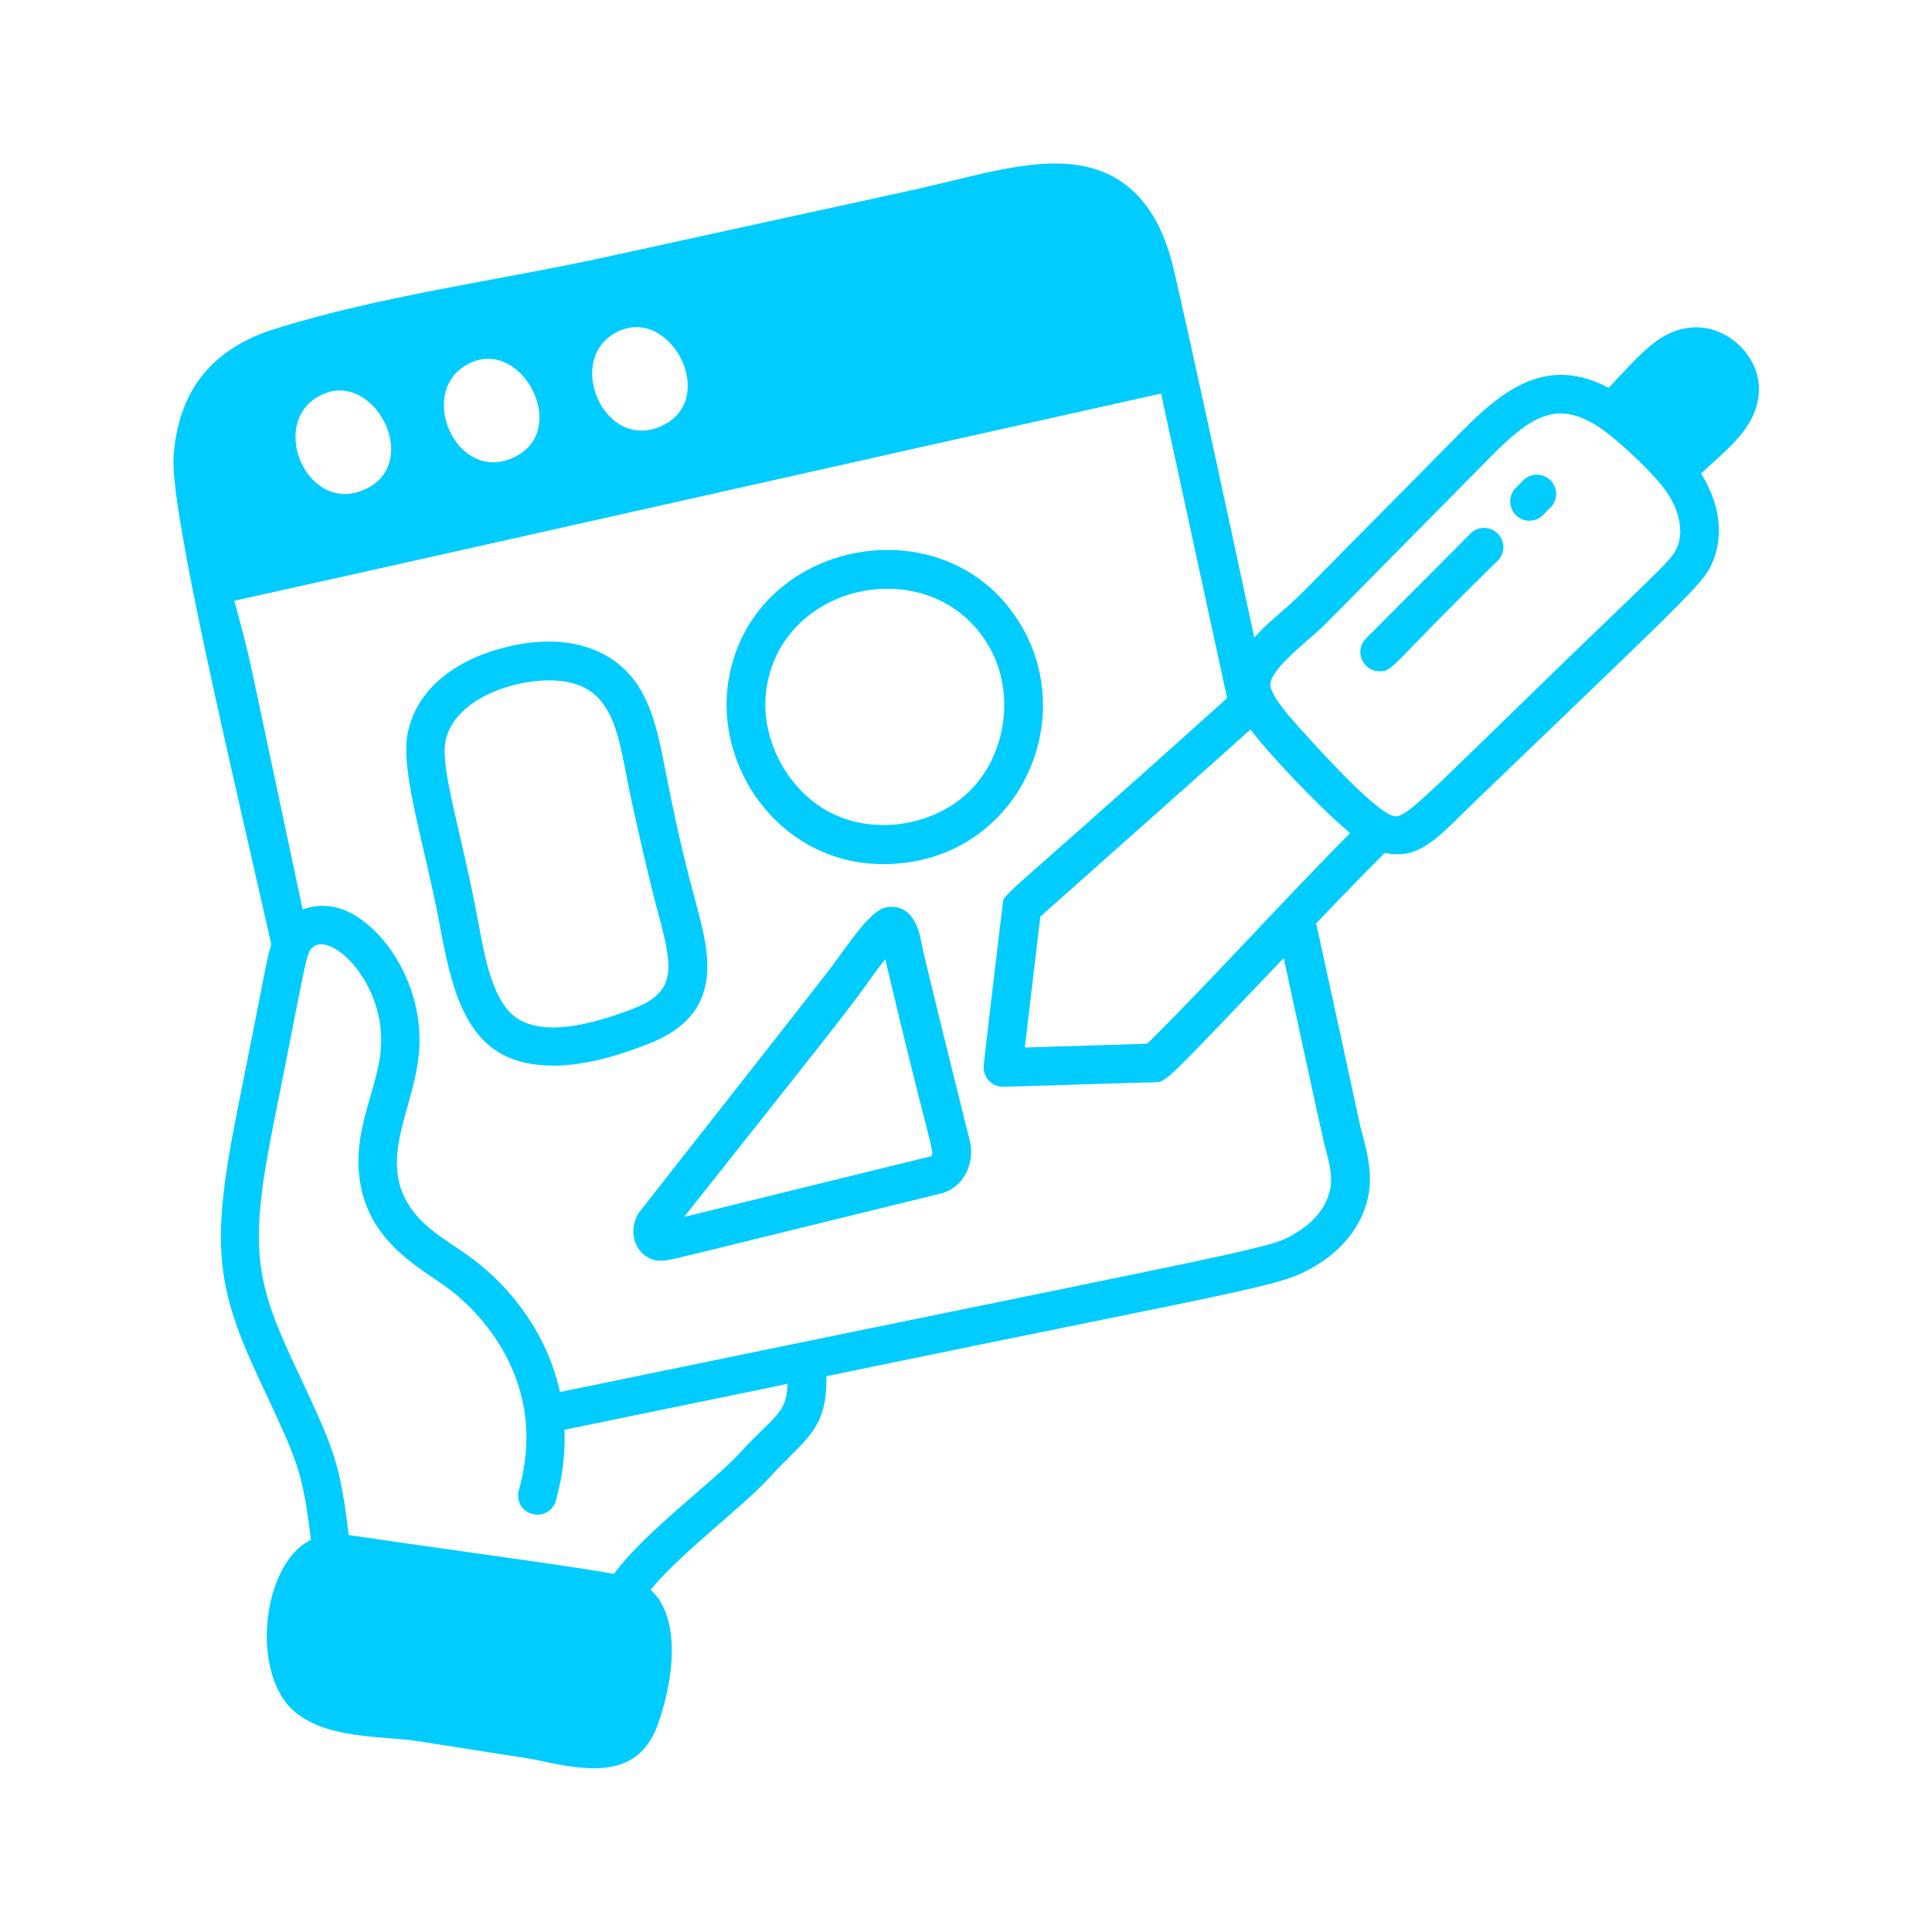
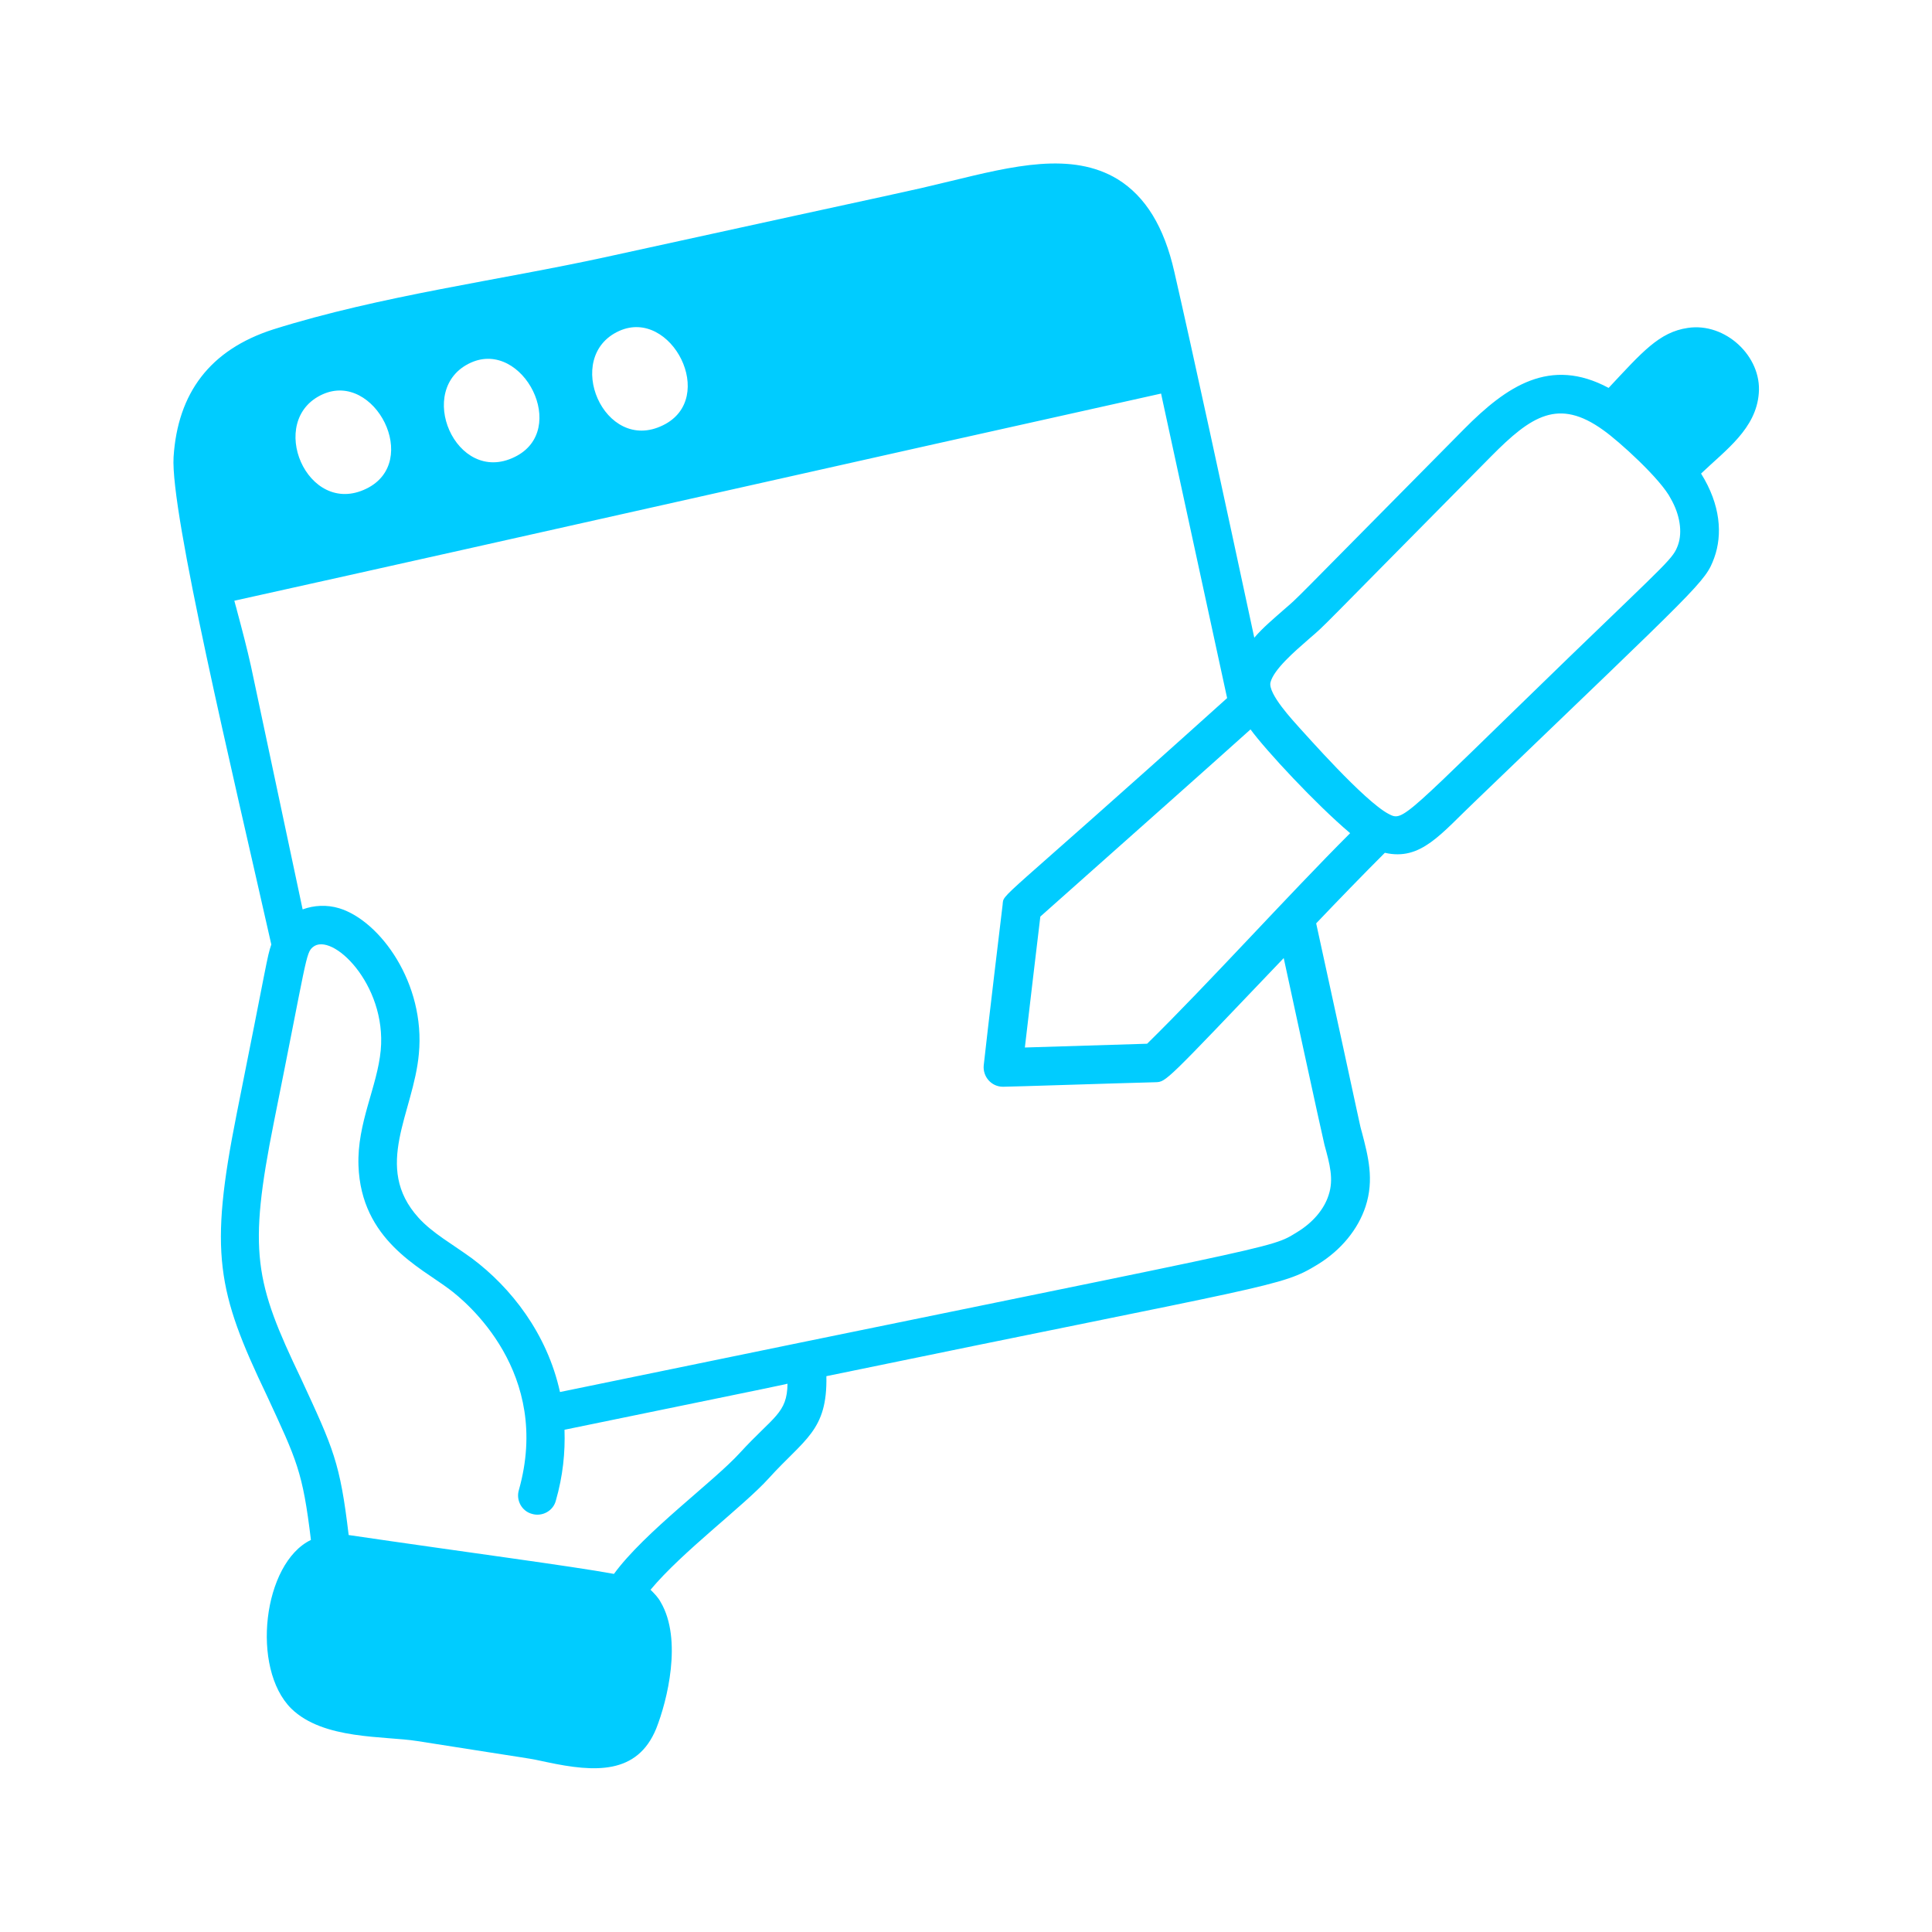
<svg xmlns="http://www.w3.org/2000/svg" id="Layer_1" x="0px" y="0px" viewBox="0 0 512 512" style="enable-background:new 0 0 512 512;" xml:space="preserve">
  <style type="text/css">	.st0{fill:#00CCFF;}</style>
  <g id="_x34_3">
-     <path class="st0" d="M244.4,250.9c-0.6-3.4-1.9-10.6-8.2-10.6c0,0,0,0-0.1,0c-3.8,0.1-6.7,3.3-15.2,15.2  c-2.1,3-51.6,65.8-51.6,65.9c-3.9,6.2,0.5,14.1,7.7,12.5c3-0.5-2,0.6,72.3-17.6c5.8-1.4,9.2-7.7,7.7-14  C252.2,283.2,244.8,253,244.4,250.9z M246.8,306.4l-65.5,16.1c25.3-32,42.1-52.9,47.9-61c1.1-1.6,3.3-4.7,5.4-7.3  c0,0.1,0,0.1,0.1,0.4C245.8,301.8,247.9,305.5,246.8,306.4z" />
-     <path class="st0" d="M447.3,86.9c-7.6,1.1-12.1,6.4-21,15.9c-15.5-8.3-27-0.5-38.3,10.9c-49.1,49.6-43,43.7-47.8,47.9  c-2.6,2.3-5.5,4.7-7.8,7.4c-8-37.3-16.4-76.1-21.2-97c-2.7-11.9-7.6-19.9-15-24.5C284,40.1,268.4,44,251.9,48  c-14.1,3.4-2.7,0.7-90.8,20c-28.7,6.3-60.1,10.3-88.7,19.3c-16.8,5.4-25.3,16.9-26.4,33.8c-0.9,14.6,15.5,83.1,25.9,129.2  c-1.2,3.6-0.9,3.6-9.2,45c-7.3,36.7-5.2,46.9,8,74.5c8,17.3,9.5,20.1,11.7,38.3c-12.7,6.1-16,34-5.2,44.7  c8.5,8.3,24.6,7.2,33.4,8.6c32.9,5.2,28.9,4.4,34.4,5.6c12.7,2.7,23.9,3.3,28.9-8.9c2.9-7.3,7-23.6,1.2-33.5c0,0,0,0,0,0  c-0.7-1.3-1.7-2.3-2.7-3.3c8.4-10.1,24.7-22.2,31.3-29.5c9.5-10.5,15.6-12.6,15.3-27.1c119.1-24.6,120.4-23.6,130.2-29.6  c6.2-3.8,10.7-9.3,12.7-15.4c2.3-7.1,0.7-13.2-1-19.7c-0.8-2.9,0.9,4.2-12.1-55.3c6-6.3,12.3-12.8,18.2-18.7  c9.6,2.2,14.8-5,24.4-14.1c59.7-57.4,60.5-57.6,62.9-64.1c2.2-6.1,1.7-14-3.5-22.3c6.6-6.3,14.6-11.9,15.3-21.3  C466.9,94.4,457.2,85.4,447.3,86.9z M175.7,112.7L175.7,112.7c-15.6,7.7-26.7-18.2-11.6-25C177.9,81.5,190.3,105.6,175.7,112.7z   M85.5,104.5c13.8-6.2,26.2,17.9,11.6,25l0,0C81.4,137.2,70.4,111.3,85.5,104.5z M136.4,121.1L136.4,121.1  c-15.6,7.7-26.7-18.2-11.6-25C138.6,89.9,151,114,136.4,121.1z M196.1,385c-7,7.7-25.2,20.9-33.4,32.1c-11.4-2.1-39-5.7-70.3-10.3  c-2.3-19.3-4-22.8-12.6-41.4c-12.3-25.7-14.1-33.6-7.2-68.1c8.7-43.2,8.4-44.7,10.3-46.3c5-4.2,19.6,9.8,18,27.3  c-0.9,9.7-6.3,19.3-5.9,30.6c0.7,19.7,16.3,26.9,24,32.7c4.6,3.4,27.3,22.2,18.5,53.3c-0.8,2.7,0.8,5.6,3.5,6.3  c2.7,0.8,5.6-0.8,6.3-3.5c1.9-6.6,2.5-12.8,2.3-18.8c61.5-12.6,57.3-11.8,59.1-12.2C208.6,374.6,205,375.3,196.1,385z M352.1,316.7  c-1.2,3.8-4.2,7.3-8.3,9.8c-7.7,4.7-0.9,2.3-195.4,42.4c-3.4-15.5-13-27.7-23.3-35.4c-5.2-3.8-10.5-6.7-14.2-10.8  c-12.2-13.5-1.3-27.8,0.1-43.4c1.8-18.7-10.3-35.3-21.1-38.6c-3.3-1-6.7-0.8-9.7,0.3l-13.7-64.5c-1-4.5-2.3-9.5-3.7-14.7  c-0.2-0.9-0.5-1.7-0.7-2.6c80.3-17.8,167.2-37.5,245.6-54.9c1.8,8.3-6.5-29.9,17.5,80.7c-62.2,56-59.1,51.4-59.5,54.8  c-0.1,0.7-4.1,34.2-5,42.5c-0.3,3,2,5.7,5.1,5.7c2.1,0,28.9-0.9,40.4-1.2c2.9-0.1,2.5,0.1,34-32.9c0.6,2.8,10.1,46.7,10.8,49.5  C352.4,308.5,353.5,312.5,352.1,316.7L352.1,316.7z M304,276.6c-19.8,0.6-26.2,0.8-32.4,1c0.7-6.1,4-34,4.1-34.7  c29.7-26.4,42.1-37.4,55.7-49.6c4.1,5.6,17.3,19.8,26.4,27.5C341.3,237.3,320.1,260.8,304,276.6z M444.7,144.4L444.7,144.4  c-1.3,3.6-2.2,4-28.7,29.6c-44.5,43.1-44,43.8-48,41.7c-6.5-3.4-22.1-21.2-23.7-22.9c-1.4-1.6-8.4-9-7.6-12  c0.9-3.4,6.2-8,10.1-11.4c5.3-4.6-0.3,0.7,48.4-48.5c10.6-10.7,17.8-15.5,29.7-6.9c4,2.8,15.3,13,17.9,18.2  C445.2,136.4,445.9,141,444.7,144.4z" />
-     <path class="st0" d="M403.7,127.3l-2,2c-3.2,3.2-0.9,8.7,3.6,8.7c3.1,0,4.2-2.4,5.6-3.5c2-2,2-5.2,0-7.2  C408.9,125.3,405.6,125.3,403.7,127.3z" />
-     <path class="st0" d="M389.7,141.4L362,169.2c-3.2,3.2-0.9,8.7,3.6,8.7c3.8,0,2.8-1.5,31.3-29.3c2-2,2-5.2,0-7.2  C394.9,139.4,391.6,139.4,389.7,141.4z" />
-     <path class="st0" d="M184.5,239.6c-9.2-33.9-8.3-44-13.8-55.1c-6.1-12.3-19.8-17.2-36.6-13c-14.4,3.6-23.6,11.6-26,22.5  c-2.2,10.2,4.4,29.3,8.7,52.5c3.8,20.6,8.8,35.9,29.8,35.9c10.1,0,20.1-3.8,24.8-5.6C192.4,268.9,188,252.7,184.5,239.6z   M134.2,267.2c-4.3-5.5-5.9-14.5-7.4-22.5c-4.3-23.5-10.3-41.2-8.7-48.5c2.4-10.8,17.4-15.9,27.3-15.9c18.2,0,18.2,14.7,22,32.1  c2.2,9.8,4.4,19.9,7.1,29.9c4.1,15.1,4.5,20.7-6.9,25.1C150.3,274,139.4,273.9,134.2,267.2z" />
-     <path class="st0" d="M234.1,229c33.6,0,51.4-34.9,37.6-61.3c0,0,0,0,0,0c-18.7-35.8-74.1-25.6-78.9,14.5  C190.2,204.9,207.6,229,234.1,229z M203,183.4c3.6-30,45.6-37.8,59.7-11h0c6.1,11.7,3.9,27.2-5.2,36.7c-9,9.4-24.7,12.3-36.5,6.7  C209.2,210.3,201.5,196.4,203,183.4z" />
+     <path class="st0" d="M447.3,86.9c-7.6,1.1-12.1,6.4-21,15.9c-15.5-8.3-27-0.5-38.3,10.9c-49.1,49.6-43,43.7-47.8,47.9  c-2.6,2.3-5.5,4.7-7.8,7.4c-8-37.3-16.4-76.1-21.2-97c-2.7-11.9-7.6-19.9-15-24.5C284,40.1,268.4,44,251.9,48  c-14.1,3.4-2.7,0.7-90.8,20c-28.7,6.3-60.1,10.3-88.7,19.3c-16.8,5.4-25.3,16.9-26.4,33.8c-0.9,14.6,15.5,83.1,25.9,129.2  c-1.2,3.6-0.9,3.6-9.2,45c-7.3,36.7-5.2,46.9,8,74.5c8,17.3,9.5,20.1,11.7,38.3c-12.7,6.1-16,34-5.2,44.7  c8.5,8.3,24.6,7.2,33.4,8.6c32.9,5.2,28.9,4.4,34.4,5.6c12.7,2.7,23.9,3.3,28.9-8.9c2.9-7.3,7-23.6,1.2-33.5c0,0,0,0,0,0  c-0.7-1.3-1.7-2.3-2.7-3.3c8.4-10.1,24.7-22.2,31.3-29.5c9.5-10.5,15.6-12.6,15.3-27.1c119.1-24.6,120.4-23.6,130.2-29.6  c6.2-3.8,10.7-9.3,12.7-15.4c2.3-7.1,0.7-13.2-1-19.7c-0.8-2.9,0.9,4.2-12.1-55.3c6-6.3,12.3-12.8,18.2-18.7  c9.6,2.2,14.8-5,24.4-14.1c59.7-57.4,60.5-57.6,62.9-64.1c2.2-6.1,1.7-14-3.5-22.3c6.6-6.3,14.6-11.9,15.3-21.3  C466.9,94.4,457.2,85.4,447.3,86.9z M175.7,112.7L175.7,112.7c-15.6,7.7-26.7-18.2-11.6-25C177.9,81.5,190.3,105.6,175.7,112.7M85.5,104.5c13.8-6.2,26.2,17.9,11.6,25l0,0C81.4,137.2,70.4,111.3,85.5,104.5z M136.4,121.1L136.4,121.1  c-15.6,7.7-26.7-18.2-11.6-25C138.6,89.9,151,114,136.4,121.1z M196.1,385c-7,7.7-25.2,20.9-33.4,32.1c-11.4-2.1-39-5.7-70.3-10.3  c-2.3-19.3-4-22.8-12.6-41.4c-12.3-25.7-14.1-33.6-7.2-68.1c8.7-43.2,8.4-44.7,10.3-46.3c5-4.2,19.6,9.8,18,27.3  c-0.9,9.7-6.3,19.3-5.9,30.6c0.7,19.7,16.3,26.9,24,32.7c4.6,3.4,27.3,22.2,18.5,53.3c-0.8,2.7,0.8,5.6,3.5,6.3  c2.7,0.8,5.6-0.8,6.3-3.5c1.9-6.6,2.5-12.8,2.3-18.8c61.5-12.6,57.3-11.8,59.1-12.2C208.6,374.6,205,375.3,196.1,385z M352.1,316.7  c-1.2,3.8-4.2,7.3-8.3,9.8c-7.7,4.7-0.9,2.3-195.4,42.4c-3.4-15.5-13-27.7-23.3-35.4c-5.2-3.8-10.5-6.7-14.2-10.8  c-12.2-13.5-1.3-27.8,0.1-43.4c1.8-18.7-10.3-35.3-21.1-38.6c-3.3-1-6.7-0.8-9.7,0.3l-13.7-64.5c-1-4.5-2.3-9.5-3.7-14.7  c-0.2-0.9-0.5-1.7-0.7-2.6c80.3-17.8,167.2-37.5,245.6-54.9c1.8,8.3-6.5-29.9,17.5,80.7c-62.2,56-59.1,51.4-59.5,54.8  c-0.1,0.7-4.1,34.2-5,42.5c-0.3,3,2,5.7,5.1,5.7c2.1,0,28.9-0.9,40.4-1.2c2.9-0.1,2.5,0.1,34-32.9c0.6,2.8,10.1,46.7,10.8,49.5  C352.4,308.5,353.5,312.5,352.1,316.7L352.1,316.7z M304,276.6c-19.8,0.6-26.2,0.8-32.4,1c0.7-6.1,4-34,4.1-34.7  c29.7-26.4,42.1-37.4,55.7-49.6c4.1,5.6,17.3,19.8,26.4,27.5C341.3,237.3,320.1,260.8,304,276.6z M444.7,144.4L444.7,144.4  c-1.3,3.6-2.2,4-28.7,29.6c-44.5,43.1-44,43.8-48,41.7c-6.5-3.4-22.1-21.2-23.7-22.9c-1.4-1.6-8.4-9-7.6-12  c0.9-3.4,6.2-8,10.1-11.4c5.3-4.6-0.3,0.7,48.4-48.5c10.6-10.7,17.8-15.5,29.7-6.9c4,2.8,15.3,13,17.9,18.2  C445.2,136.4,445.9,141,444.7,144.4z" />
  </g>
</svg>